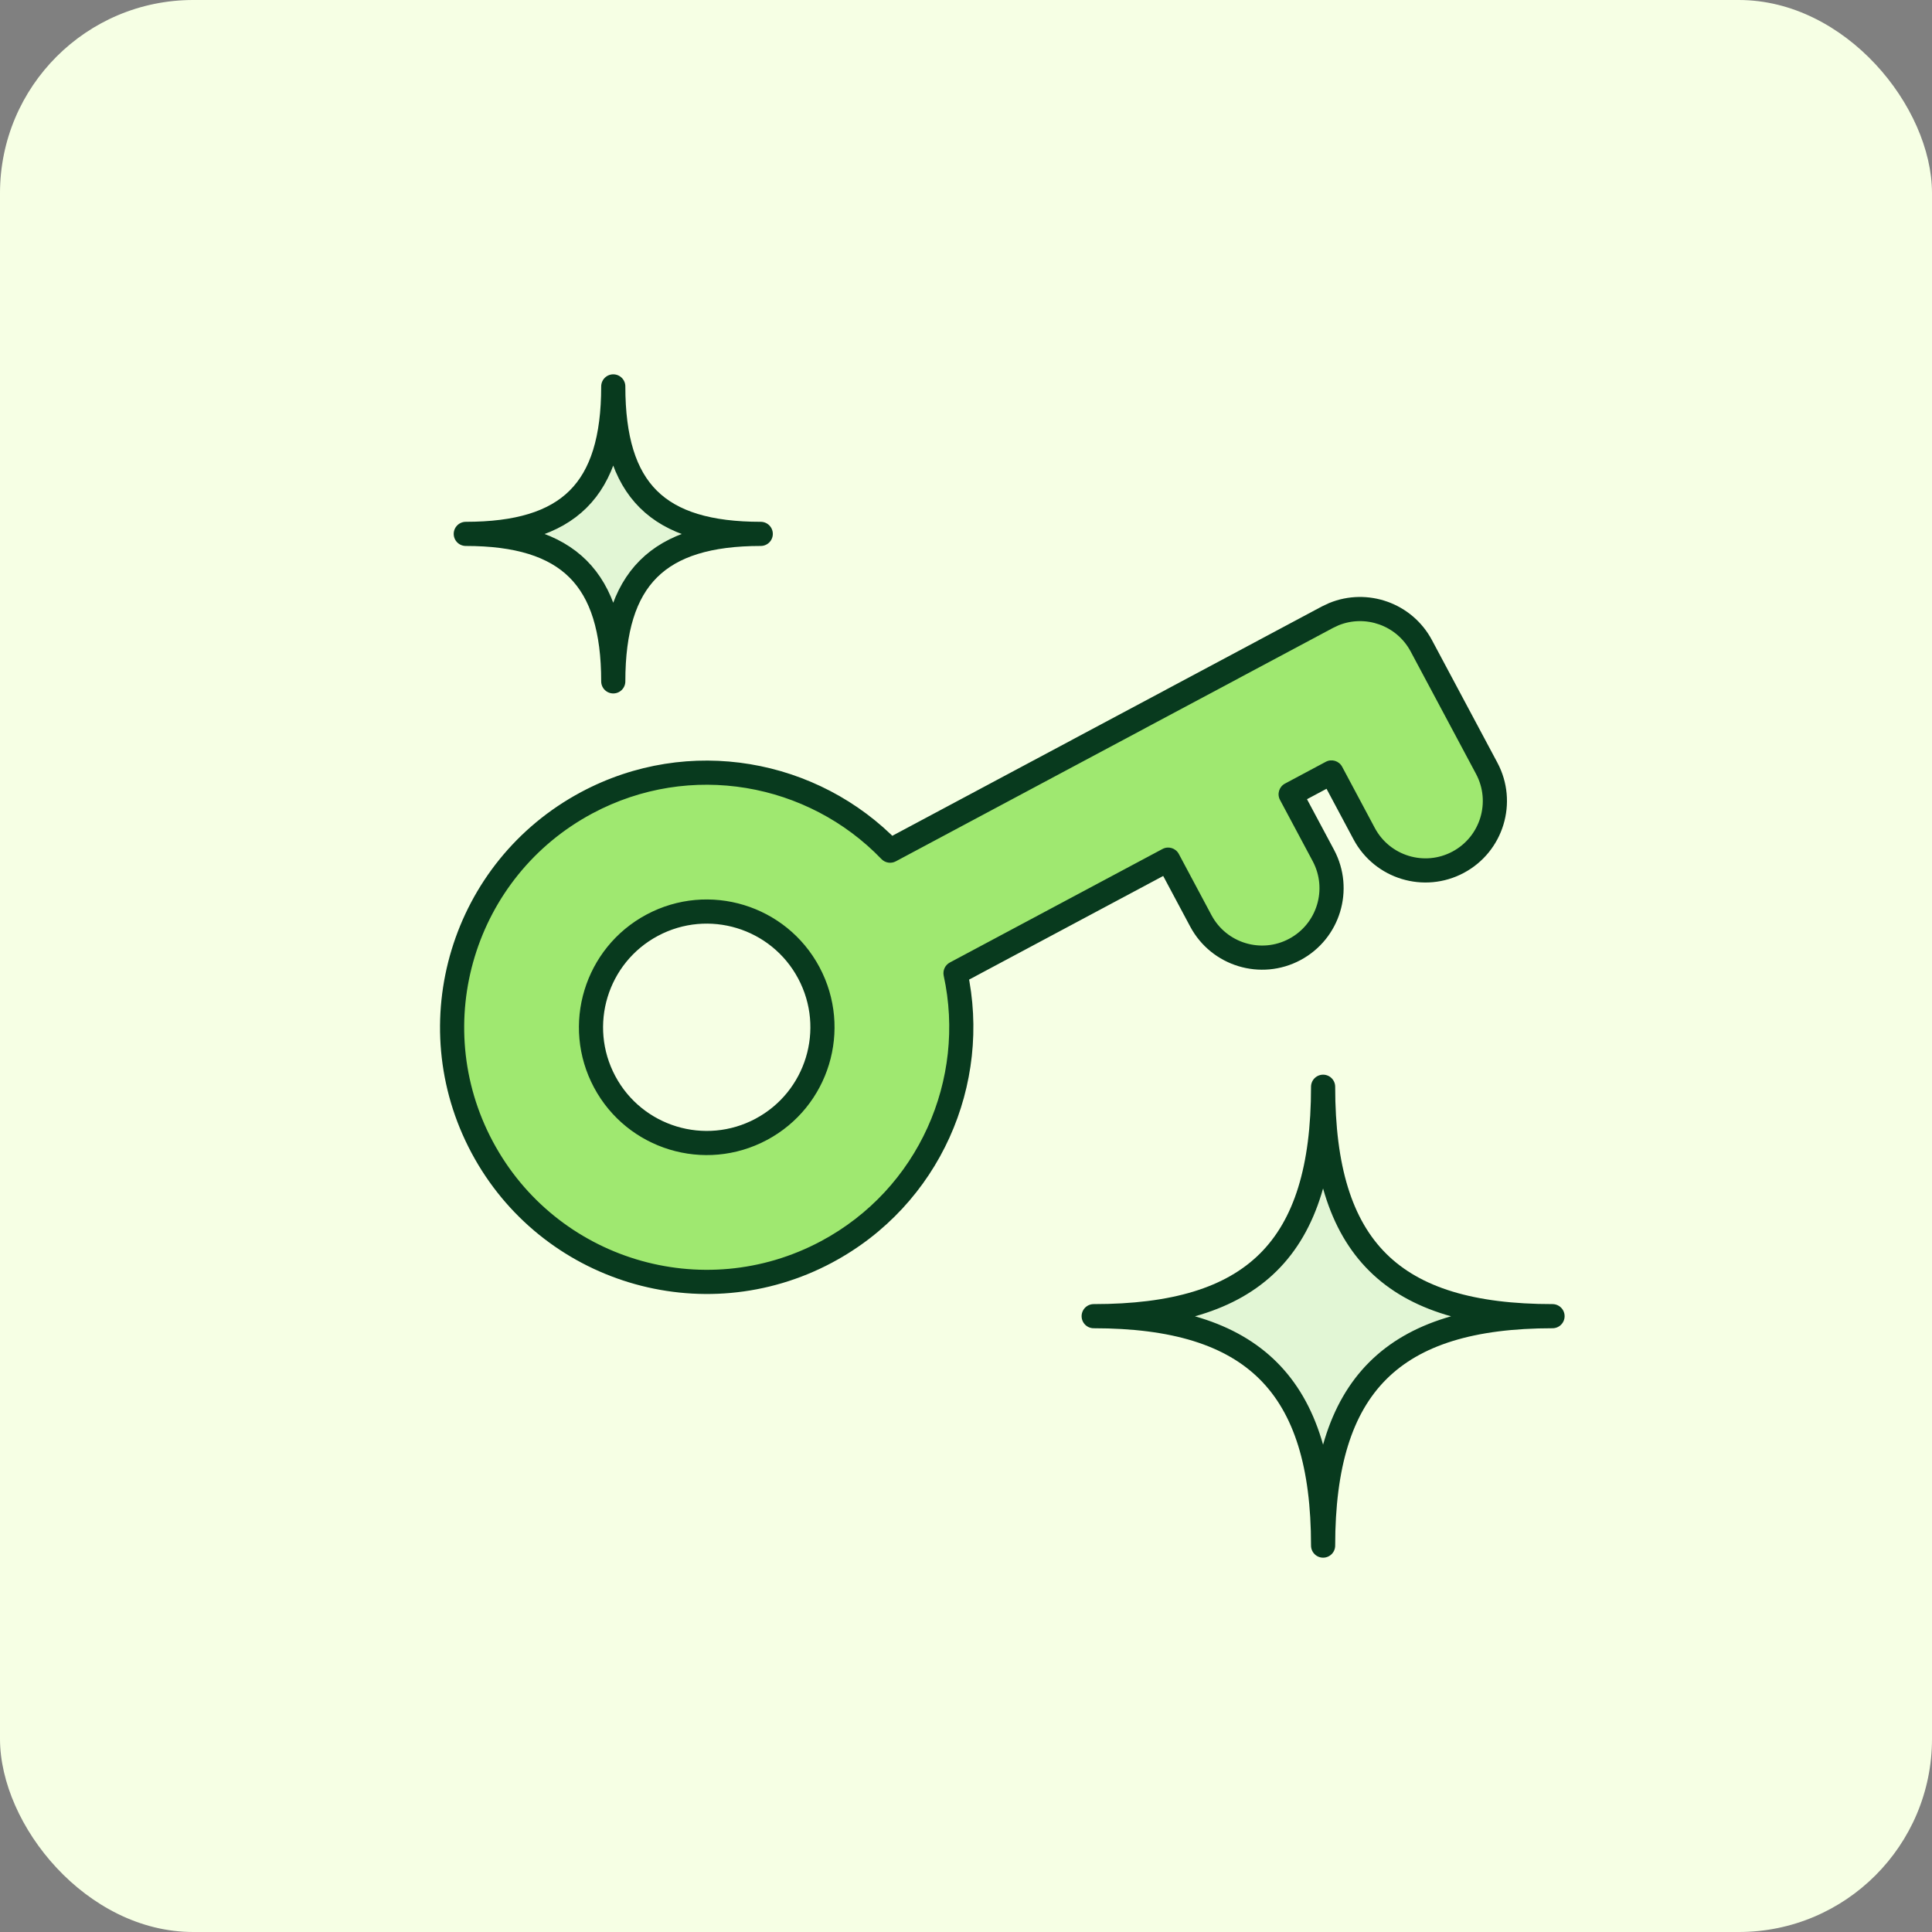
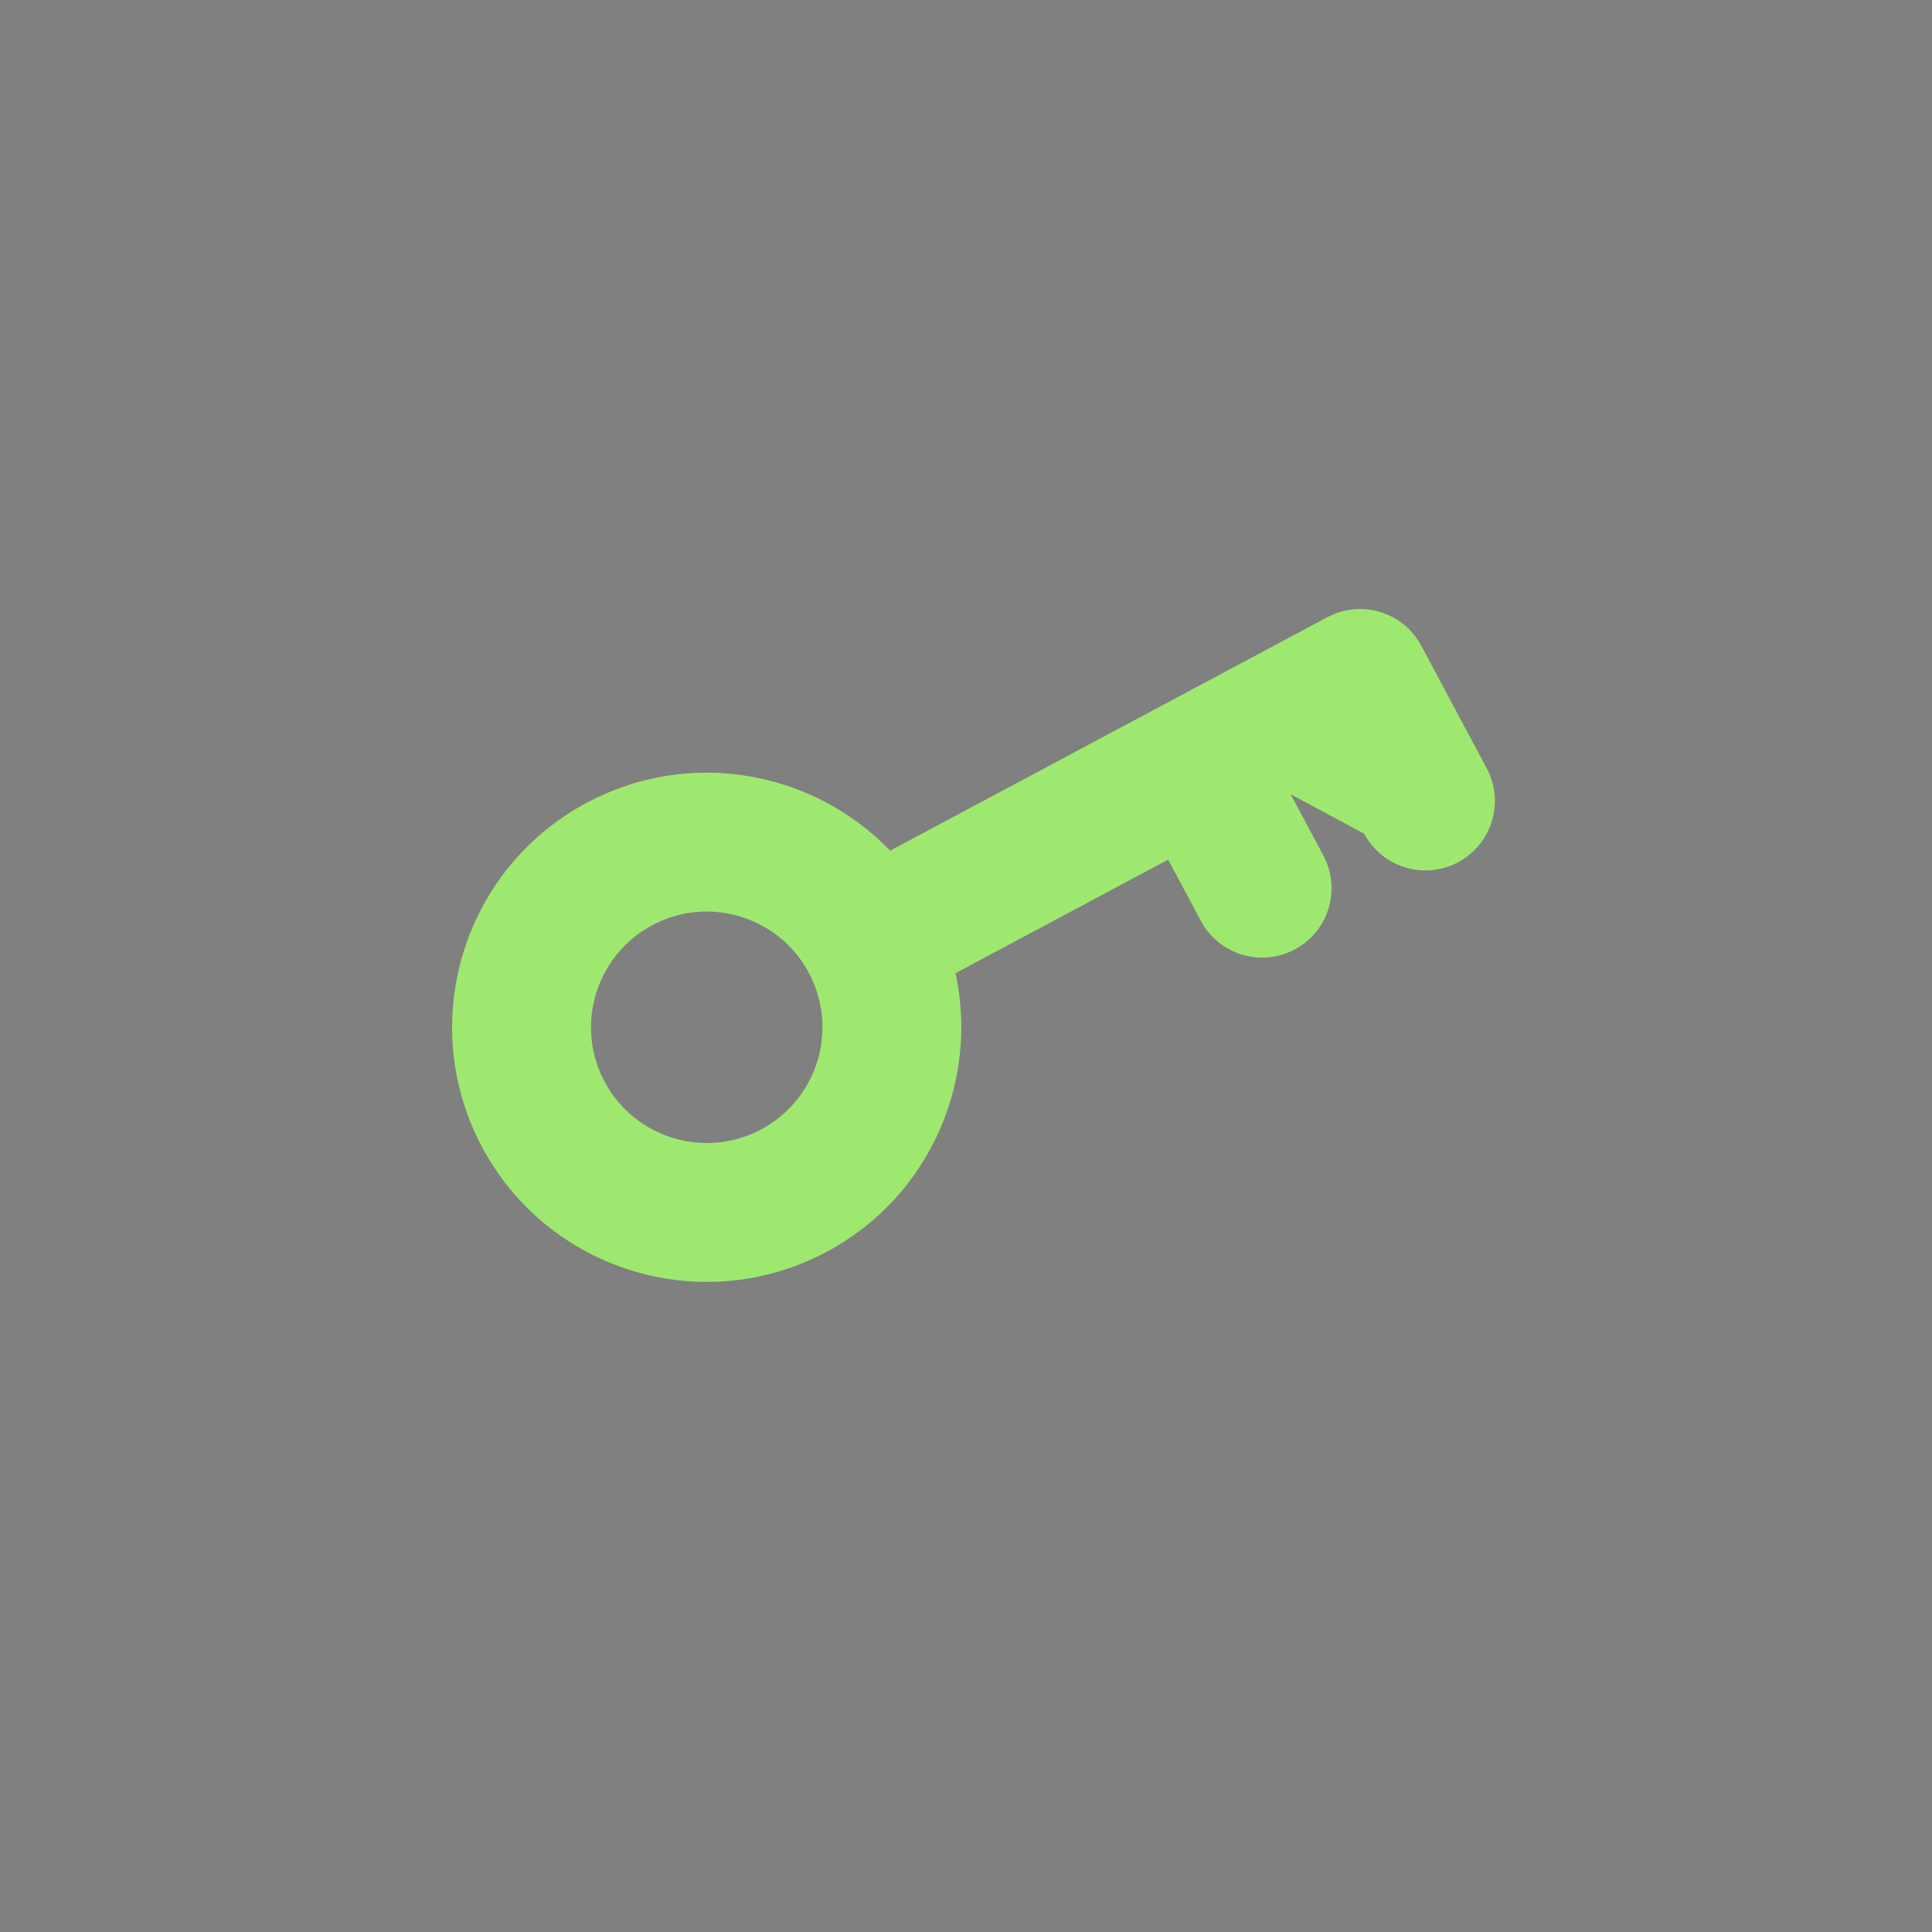
<svg xmlns="http://www.w3.org/2000/svg" width="80" height="80" viewBox="0 0 80 80" fill="none">
  <rect x="0" y="0" width="80" height="80" fill="#808080" stroke="none" />
-   <rect width="80" height="80" rx="8" fill="#F6FFE4" />
-   <path d="M24.3 33.238C28.556 30.966 33.67 31.911 36.858 35.225L54.962 25.558L55.229 25.433C56.577 24.88 58.152 25.427 58.853 26.741L61.561 31.813C62.308 33.214 61.779 34.955 60.379 35.703C58.978 36.451 57.236 35.922 56.488 34.521L55.134 31.985L53.443 32.888L54.797 35.424C55.545 36.825 55.016 38.566 53.615 39.314C52.215 40.062 50.473 39.532 49.725 38.132L48.371 35.596L39.566 40.297C40.545 44.789 38.485 49.564 34.229 51.836C29.093 54.578 22.707 52.638 19.965 47.503C17.223 42.367 19.164 35.98 24.3 33.238ZM27.008 38.31C24.673 39.557 23.791 42.46 25.037 44.795C26.284 47.129 29.187 48.01 31.521 46.764C33.855 45.518 34.737 42.615 33.491 40.281C32.245 37.947 29.342 37.064 27.008 38.31Z" fill="#9FE870" />
-   <path d="M24.3 33.238L24.064 32.797L24.064 32.797L24.3 33.238ZM36.858 35.225L36.498 35.571C36.653 35.733 36.896 35.771 37.093 35.666L36.858 35.225ZM54.962 25.558L54.749 25.106C54.742 25.11 54.734 25.114 54.727 25.117L54.962 25.558ZM55.229 25.433L55.039 24.97C55.031 24.974 55.023 24.977 55.015 24.981L55.229 25.433ZM61.561 31.813L62.002 31.578L62.002 31.578L61.561 31.813ZM60.379 35.703L60.614 36.144L60.614 36.144L60.379 35.703ZM56.488 34.521L56.047 34.757L56.047 34.757L56.488 34.521ZM55.134 31.985L55.575 31.749C55.445 31.506 55.142 31.414 54.899 31.544L55.134 31.985ZM53.443 32.888L53.208 32.447C52.964 32.577 52.872 32.88 53.002 33.123L53.443 32.888ZM54.797 35.424L55.239 35.188L55.239 35.188L54.797 35.424ZM53.615 39.314L53.851 39.755L53.851 39.755L53.615 39.314ZM49.725 38.132L49.284 38.368L49.284 38.368L49.725 38.132ZM48.371 35.596L48.812 35.36C48.682 35.117 48.379 35.025 48.136 35.155L48.371 35.596ZM39.566 40.297L39.33 39.856C39.133 39.961 39.03 40.185 39.077 40.403L39.566 40.297ZM34.229 51.836L34.465 52.278L34.465 52.277L34.229 51.836ZM19.965 47.503L19.524 47.738L19.524 47.738L19.965 47.503ZM27.008 38.31L26.772 37.869L26.772 37.869L27.008 38.31ZM25.037 44.795L24.596 45.03L24.596 45.03L25.037 44.795ZM31.521 46.764L31.756 47.205L31.757 47.205L31.521 46.764ZM33.491 40.281L33.932 40.046L33.932 40.046L33.491 40.281ZM24.3 33.238L24.535 33.679C28.589 31.515 33.461 32.415 36.498 35.571L36.858 35.225L37.218 34.878C33.879 31.408 28.523 30.416 24.064 32.797L24.3 33.238ZM36.858 35.225L37.093 35.666L55.198 26L54.962 25.558L54.727 25.117L36.622 34.783L36.858 35.225ZM54.962 25.558L55.176 26.011L55.442 25.885L55.229 25.433L55.015 24.981L54.749 25.106L54.962 25.558ZM55.229 25.433L55.418 25.896C56.532 25.439 57.833 25.892 58.412 26.976L58.853 26.741L59.294 26.505C58.471 24.963 56.622 24.321 55.039 24.97L55.229 25.433ZM58.853 26.741L58.412 26.976L61.12 32.048L61.561 31.813L62.002 31.578L59.294 26.505L58.853 26.741ZM61.561 31.813L61.12 32.048C61.737 33.206 61.3 34.644 60.143 35.262L60.379 35.703L60.614 36.144C62.258 35.266 62.88 33.222 62.002 31.578L61.561 31.813ZM60.379 35.703L60.143 35.262C58.986 35.88 57.547 35.442 56.929 34.286L56.488 34.521L56.047 34.757C56.925 36.401 58.97 37.022 60.614 36.144L60.379 35.703ZM56.488 34.521L56.929 34.286L55.575 31.749L55.134 31.985L54.693 32.22L56.047 34.757L56.488 34.521ZM55.134 31.985L54.899 31.544L53.208 32.447L53.443 32.888L53.679 33.329L55.37 32.426L55.134 31.985ZM53.443 32.888L53.002 33.123L54.356 35.659L54.797 35.424L55.239 35.188L53.884 32.652L53.443 32.888ZM54.797 35.424L54.356 35.659C54.974 36.816 54.537 38.255 53.38 38.873L53.615 39.314L53.851 39.755C55.495 38.877 56.116 36.833 55.239 35.188L54.797 35.424ZM53.615 39.314L53.38 38.873C52.223 39.491 50.784 39.053 50.166 37.897L49.725 38.132L49.284 38.368C50.162 40.011 52.207 40.633 53.851 39.755L53.615 39.314ZM49.725 38.132L50.166 37.897L48.812 35.36L48.371 35.596L47.93 35.831L49.284 38.368L49.725 38.132ZM48.371 35.596L48.136 35.155L39.33 39.856L39.566 40.297L39.801 40.738L48.606 36.037L48.371 35.596ZM39.566 40.297L39.077 40.403C40.011 44.683 38.047 49.231 33.994 51.395L34.229 51.836L34.465 52.277C38.923 49.897 41.08 44.895 40.054 40.19L39.566 40.297ZM34.229 51.836L33.994 51.395C29.102 54.007 23.018 52.159 20.406 47.267L19.965 47.503L19.524 47.738C22.396 53.117 29.085 55.15 34.465 52.278L34.229 51.836ZM19.965 47.503L20.406 47.267C17.794 42.375 19.643 36.291 24.535 33.679L24.3 33.238L24.064 32.797C18.685 35.669 16.652 42.359 19.524 47.738L19.965 47.503ZM27.008 38.31L26.772 37.869C24.194 39.246 23.22 42.452 24.596 45.03L25.037 44.795L25.478 44.559C24.362 42.468 25.152 39.868 27.243 38.752L27.008 38.31ZM25.037 44.795L24.596 45.03C25.973 47.608 29.179 48.581 31.756 47.205L31.521 46.764L31.286 46.323C29.195 47.439 26.595 46.65 25.478 44.559L25.037 44.795ZM31.521 46.764L31.757 47.205C34.334 45.829 35.308 42.624 33.932 40.046L33.491 40.281L33.05 40.517C34.166 42.607 33.376 45.207 31.285 46.323L31.521 46.764ZM33.491 40.281L33.932 40.046C32.556 37.468 29.35 36.493 26.772 37.869L27.008 38.31L27.243 38.752C29.334 37.635 31.934 38.426 33.05 40.517L33.491 40.281Z" fill="#083A1E" />
-   <path d="M45.287 54.5C51.903 54.5 54.787 51.717 54.787 45C54.787 51.717 57.651 54.5 64.287 54.5C57.651 54.5 54.787 57.364 54.787 64C54.787 57.364 51.903 54.5 45.287 54.5Z" fill="#E2F6D5" stroke="#083A1E" stroke-linejoin="round" />
-   <path d="M19.287 22.107C23.54 22.107 25.394 20.318 25.394 16C25.394 20.318 27.235 22.107 31.501 22.107C27.235 22.107 25.394 23.948 25.394 28.214C25.394 23.948 23.54 22.107 19.287 22.107Z" fill="#E2F6D5" stroke="#083A1E" stroke-linejoin="round" />
+   <path d="M24.3 33.238C28.556 30.966 33.67 31.911 36.858 35.225L54.962 25.558L55.229 25.433C56.577 24.88 58.152 25.427 58.853 26.741L61.561 31.813C62.308 33.214 61.779 34.955 60.379 35.703C58.978 36.451 57.236 35.922 56.488 34.521L53.443 32.888L54.797 35.424C55.545 36.825 55.016 38.566 53.615 39.314C52.215 40.062 50.473 39.532 49.725 38.132L48.371 35.596L39.566 40.297C40.545 44.789 38.485 49.564 34.229 51.836C29.093 54.578 22.707 52.638 19.965 47.503C17.223 42.367 19.164 35.98 24.3 33.238ZM27.008 38.31C24.673 39.557 23.791 42.46 25.037 44.795C26.284 47.129 29.187 48.01 31.521 46.764C33.855 45.518 34.737 42.615 33.491 40.281C32.245 37.947 29.342 37.064 27.008 38.31Z" fill="#9FE870" />
</svg>